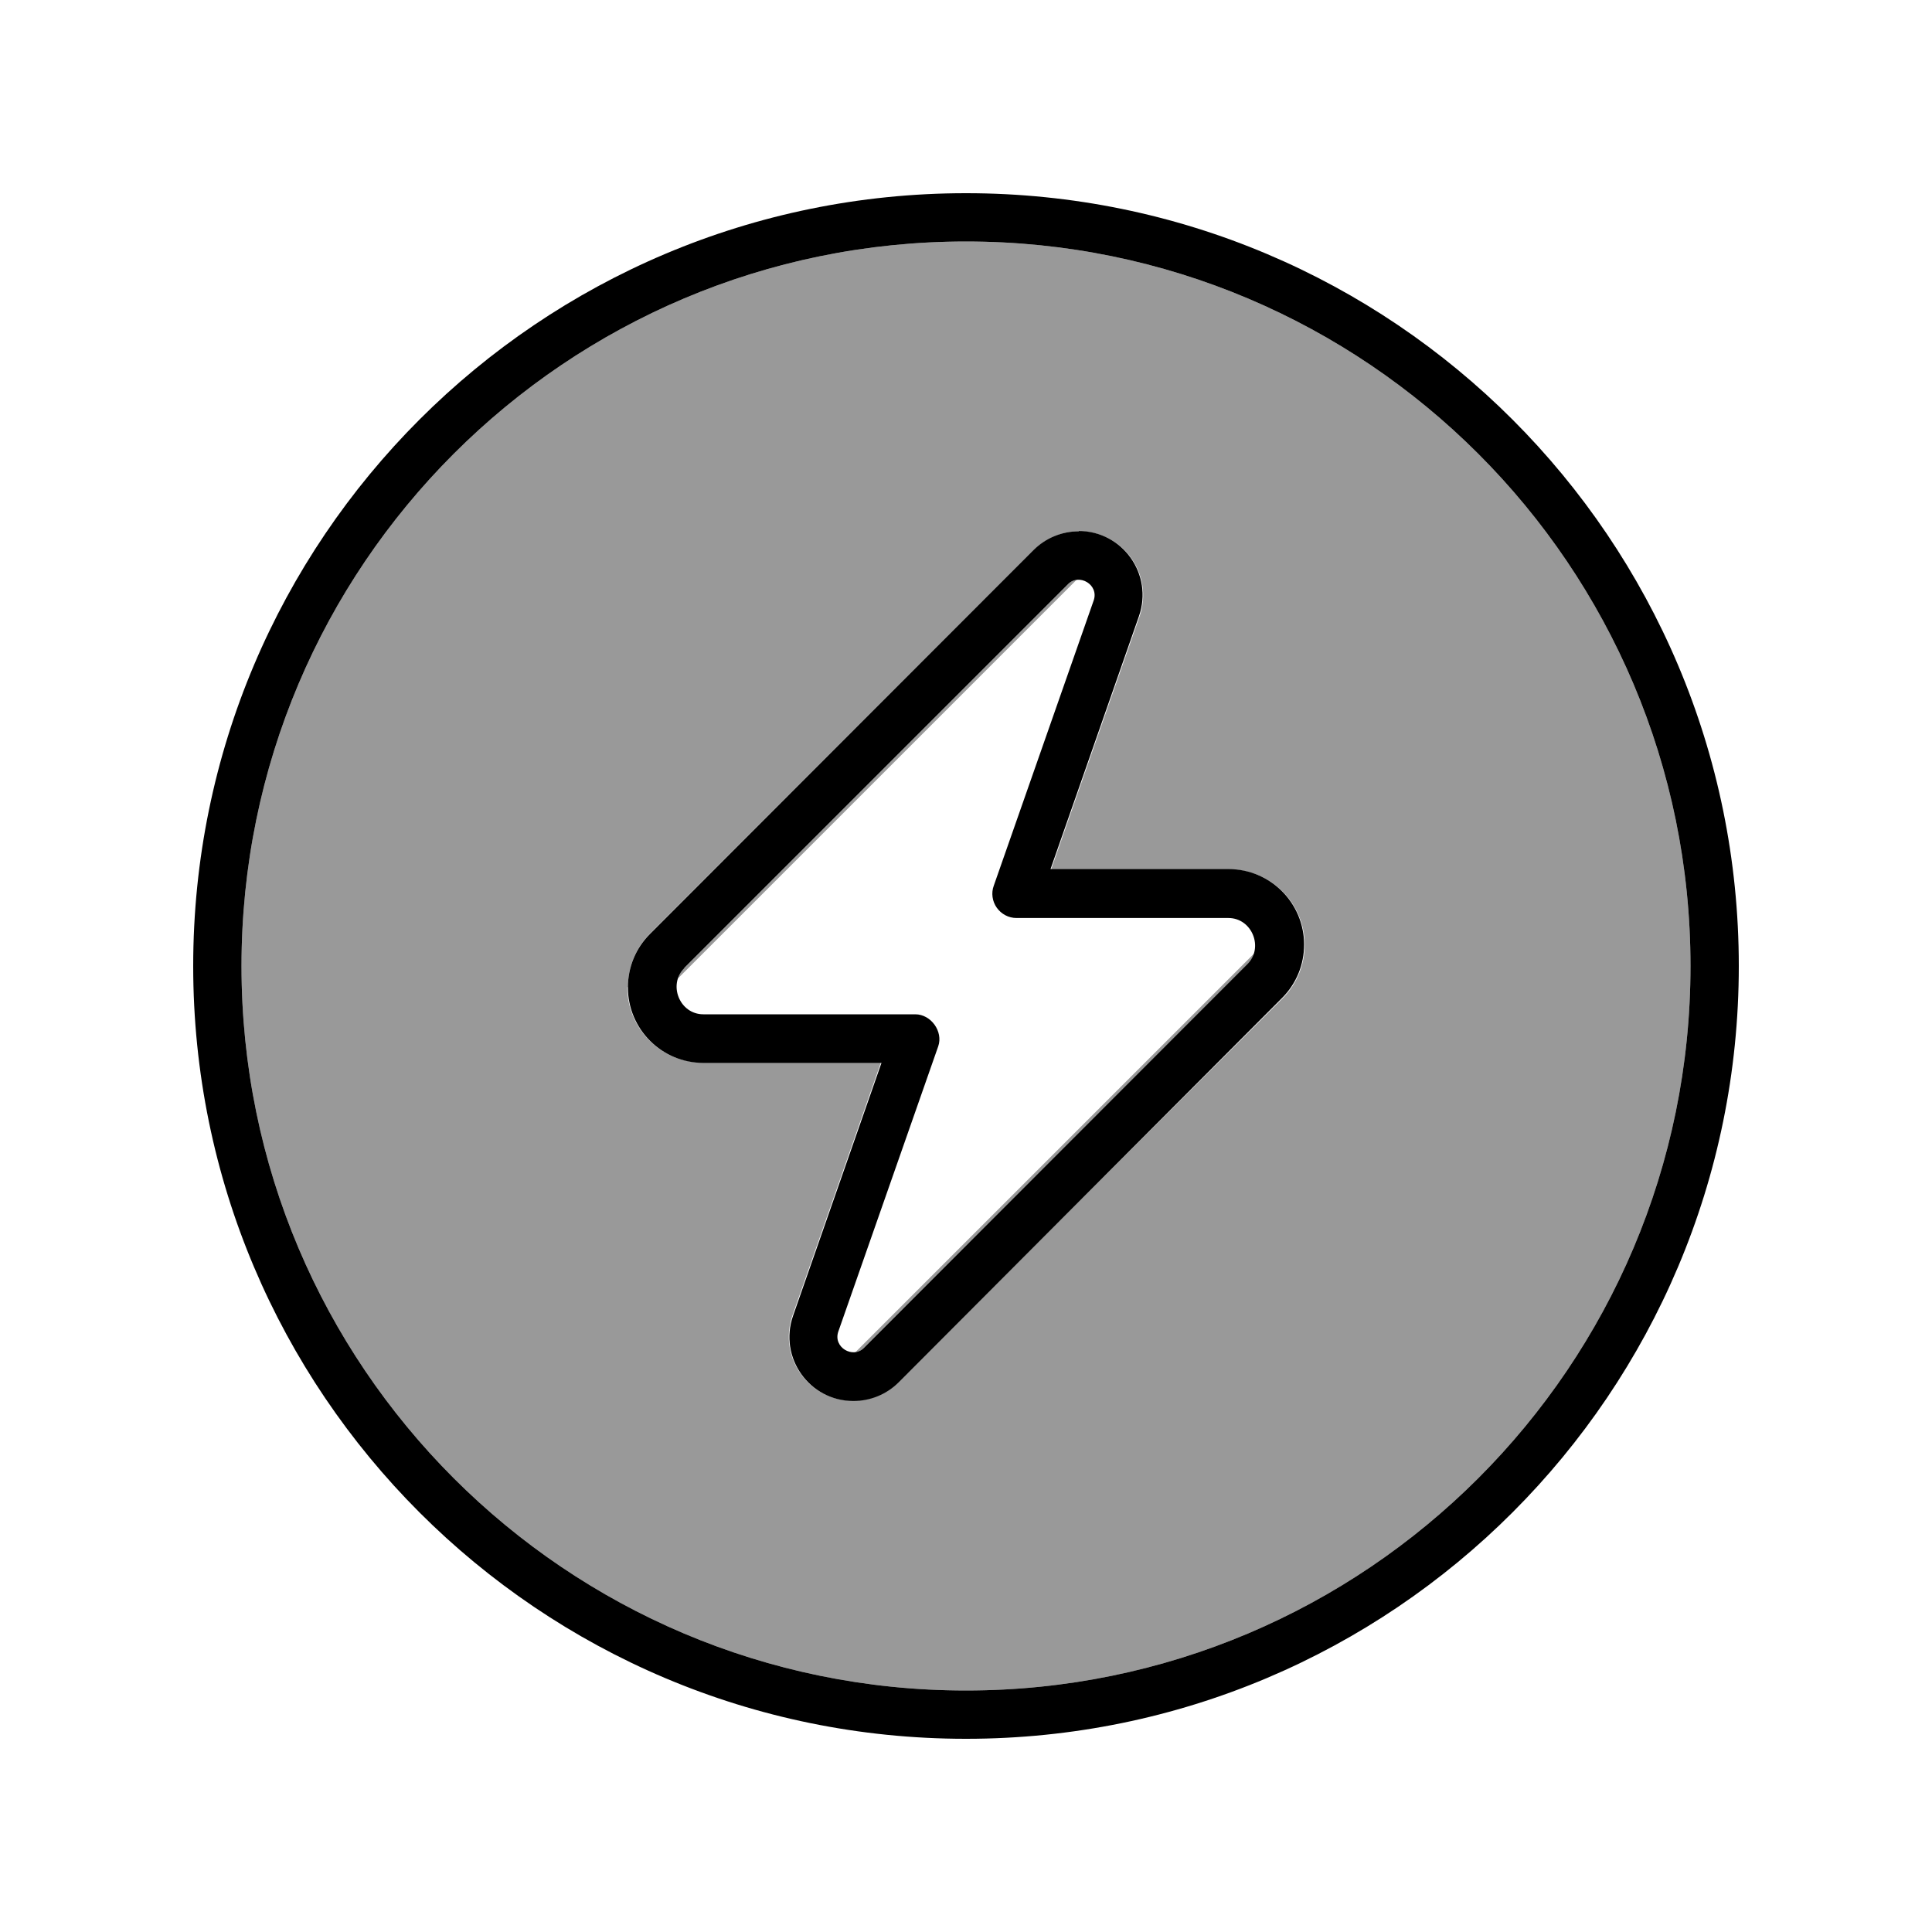
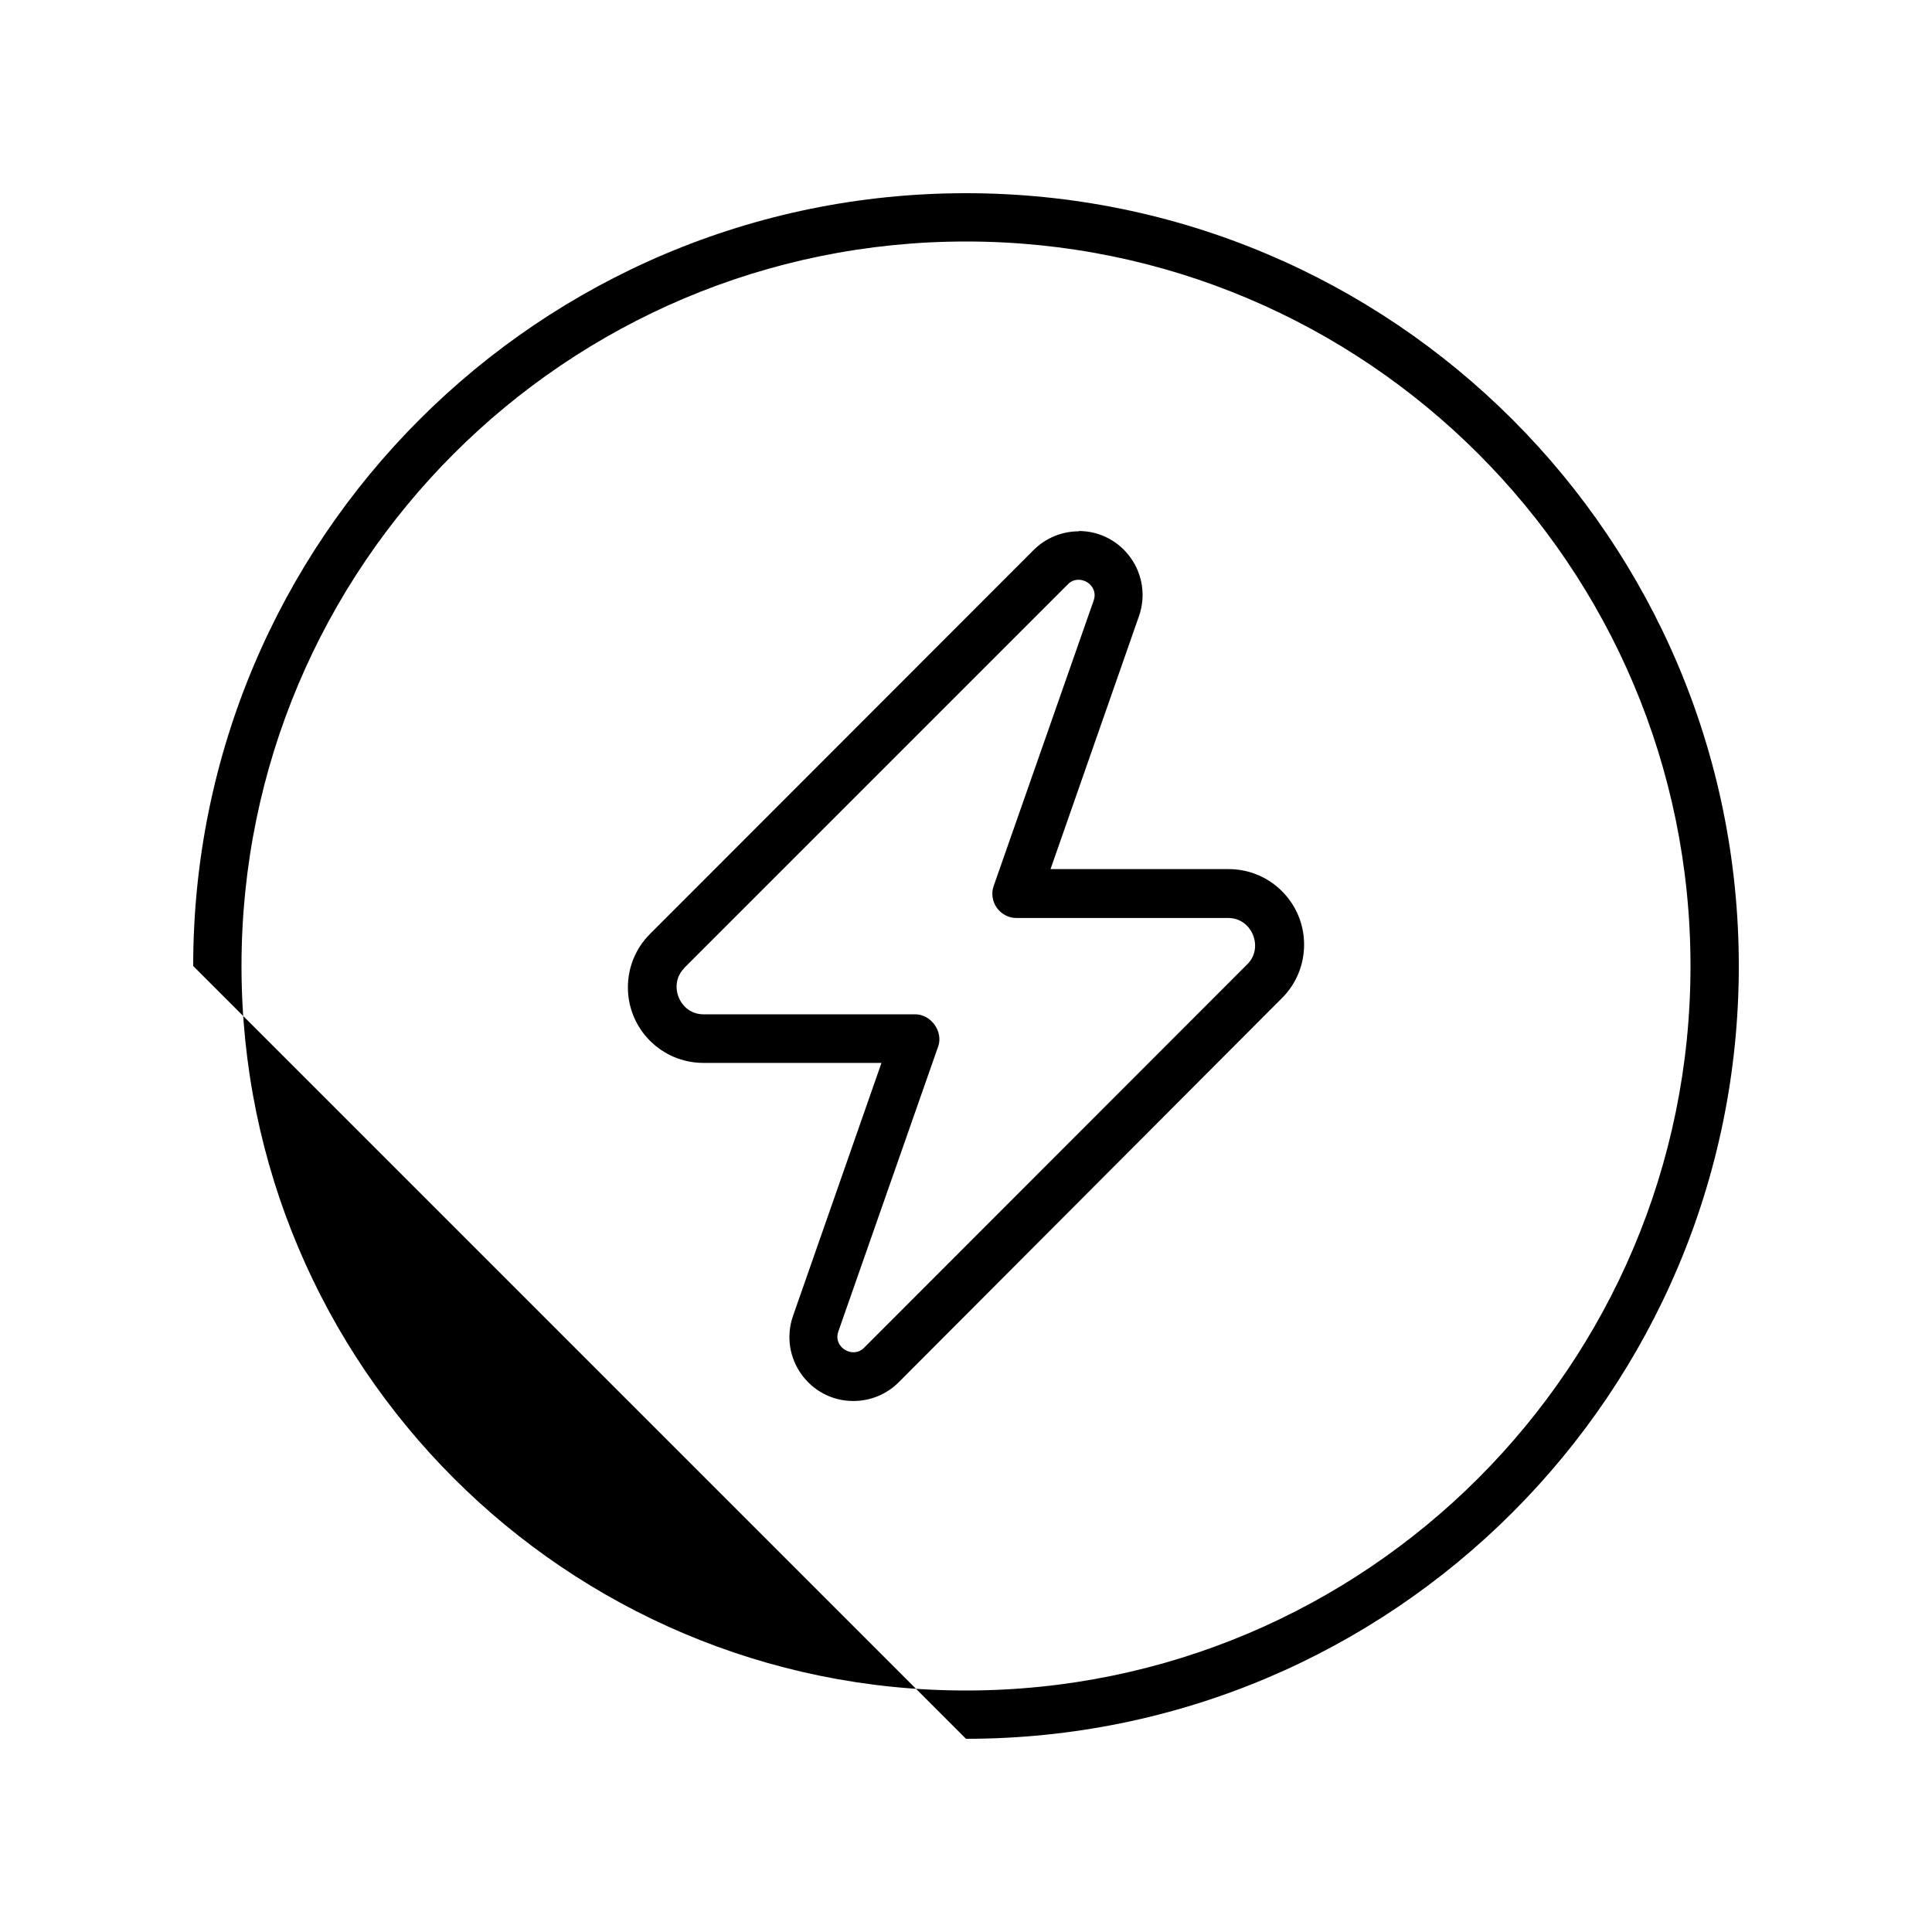
<svg xmlns="http://www.w3.org/2000/svg" viewBox="0 0 640 640">
-   <path opacity=".4" fill="currentColor" d="M80 320C80 452.5 187.5 560 320 560C452.5 560 560 452.5 560 320C560 187.5 452.5 80 320 80C187.5 80 80 187.5 80 320zM208 327C208 320.4 210.6 314 215.3 309.3L342.5 182.2C346.5 178.2 351.9 176 357.5 176C372.1 176 382.3 190.4 377.5 204.2L348.2 288L407.2 288C421 288 432.2 299.2 432.2 313C432.2 319.6 429.6 326 424.9 330.7L297.5 457.8C293.5 461.8 288.1 464 282.5 464C267.9 464 257.7 449.6 262.5 435.8L291.8 352L232.8 352C219 352 207.8 340.8 207.8 327zM224.5 324.2L356.6 192.1C355.6 192.2 354.6 192.7 353.8 193.5L226.6 320.7C225.6 321.7 224.9 322.9 224.5 324.2zM283.4 447.9C284.4 447.8 285.4 447.3 286.2 446.5L413.4 319.3C414.4 318.3 415.1 317.1 415.5 315.8L283.4 447.9z" />
-   <path fill="currentColor" d="M320 80C452.5 80 560 187.5 560 320C560 452.5 452.5 560 320 560C187.5 560 80 452.5 80 320C80 187.5 187.5 80 320 80zM320 576C461.4 576 576 461.4 576 320C576 178.6 461.4 64 320 64C178.6 64 64 178.6 64 320C64 461.4 178.6 576 320 576zM357.4 176C351.8 176 346.4 178.2 342.4 182.2L215.3 309.4C210.6 314.1 208 320.4 208 327.1C208 340.9 219.2 352.1 233 352.1L292 352.1L262.7 435.9C257.9 449.7 268.1 464.1 282.7 464.1C288.3 464.1 293.7 461.9 297.7 457.9L424.7 330.6C429.4 325.9 432 319.6 432 312.9C432 299.1 420.8 287.9 407 287.9L348 287.9L377.3 204.1C382.1 190.3 371.9 175.9 357.3 175.9zM226.6 320.7L353.8 193.5C357.5 189.8 364.1 193.7 362.3 198.9L329.2 293.4C328.3 295.8 328.7 298.6 330.2 300.7C331.7 302.8 334.1 304.1 336.7 304.1L406.9 304.1C414.8 304.1 418.7 314 413.2 319.4L286.2 446.5C282.5 450.2 275.9 446.3 277.7 441.1L310.8 346.6C312.5 341.7 308.4 336 303.2 336L233 336C225.1 336 221.2 326.1 226.7 320.7z" />
+   <path fill="currentColor" d="M320 80C452.5 80 560 187.5 560 320C560 452.5 452.5 560 320 560C187.5 560 80 452.5 80 320C80 187.5 187.5 80 320 80zM320 576C461.4 576 576 461.4 576 320C576 178.6 461.4 64 320 64C178.6 64 64 178.6 64 320zM357.4 176C351.8 176 346.4 178.2 342.4 182.2L215.3 309.4C210.6 314.1 208 320.4 208 327.1C208 340.9 219.2 352.1 233 352.1L292 352.1L262.7 435.9C257.9 449.7 268.1 464.1 282.7 464.1C288.3 464.1 293.7 461.9 297.7 457.9L424.7 330.6C429.4 325.9 432 319.6 432 312.9C432 299.1 420.8 287.9 407 287.9L348 287.9L377.3 204.1C382.1 190.3 371.9 175.9 357.3 175.9zM226.6 320.7L353.8 193.5C357.5 189.8 364.1 193.7 362.3 198.9L329.2 293.4C328.3 295.8 328.7 298.6 330.2 300.7C331.7 302.8 334.1 304.1 336.7 304.1L406.9 304.1C414.8 304.1 418.7 314 413.2 319.4L286.2 446.5C282.5 450.2 275.9 446.3 277.7 441.1L310.8 346.6C312.5 341.7 308.4 336 303.2 336L233 336C225.1 336 221.2 326.1 226.7 320.7z" />
</svg>